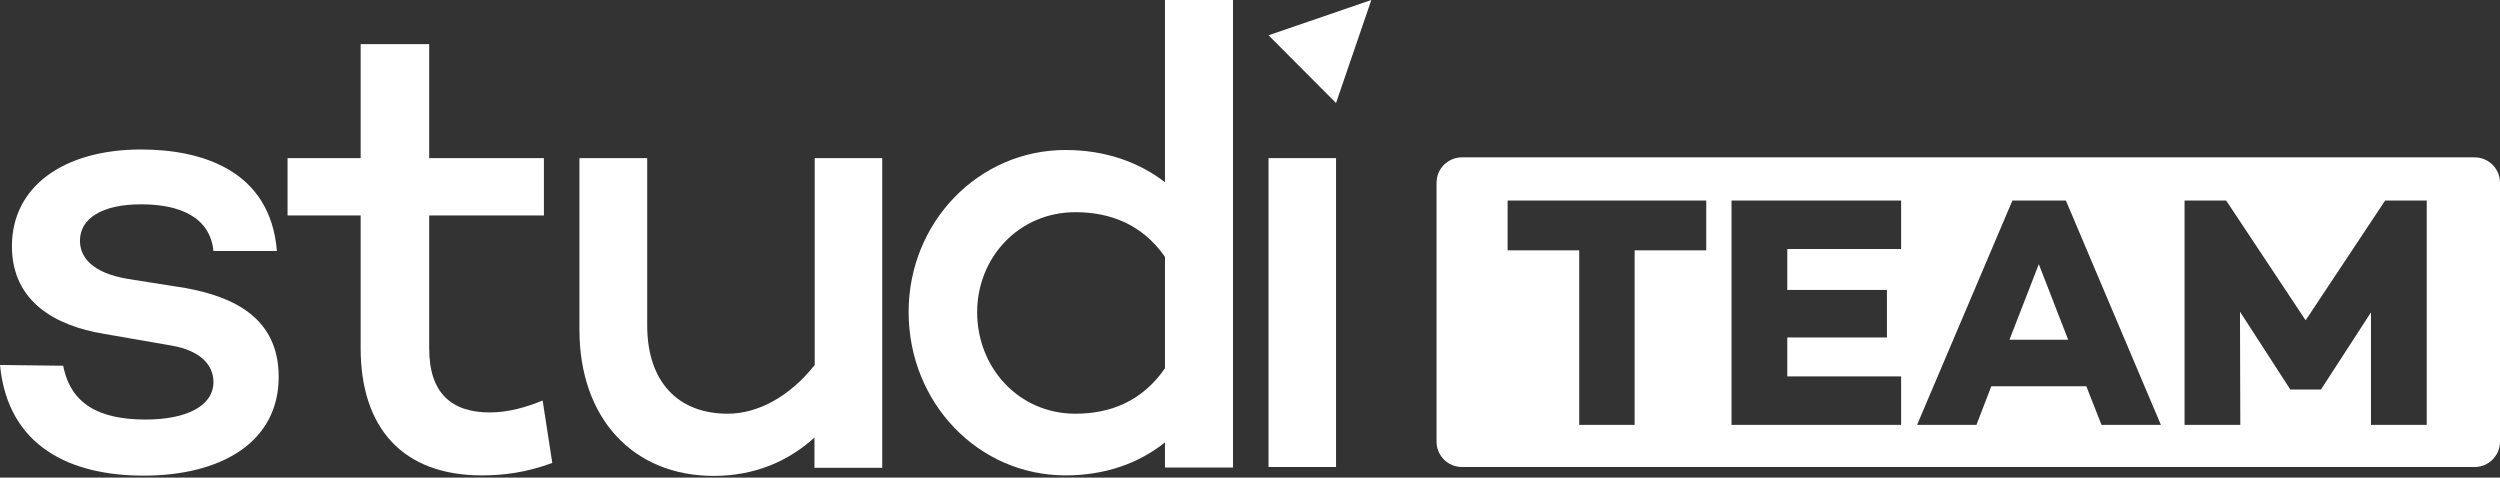
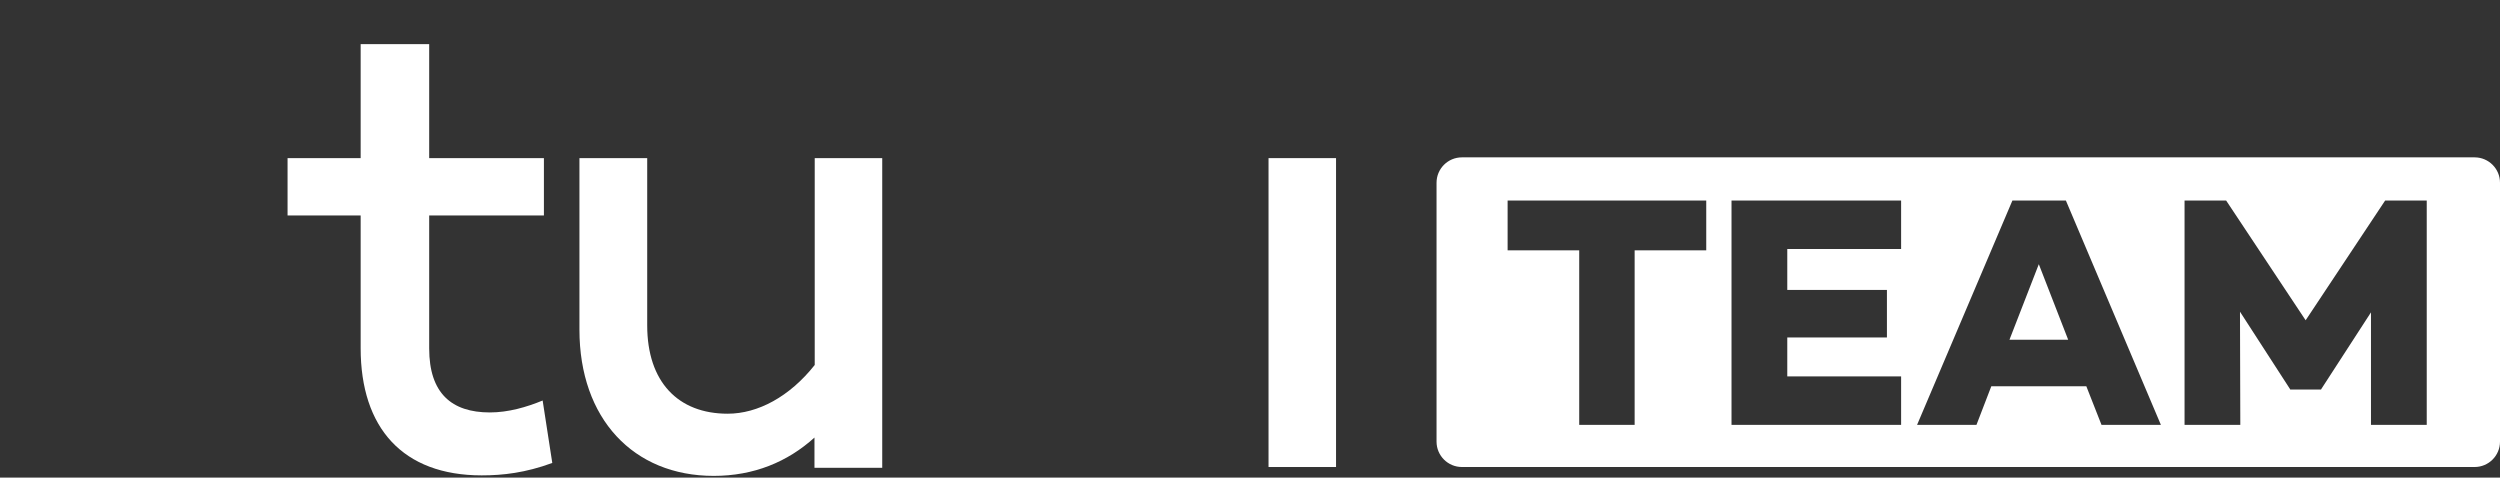
<svg xmlns="http://www.w3.org/2000/svg" width="335" height="64" viewBox="0 0 335 64" fill="none">
  <rect x="0" y="0" width="335" height="64" fill="#333333" stroke="none" />
  <g clip-path="url(#clip0_157:3530)">
-     <path d="M19.522 56.219C24.895 56.219 28.602 54.45 28.602 51.185C28.602 48.703 26.562 46.934 23.059 46.322L13.876 44.723C7.516 43.669 1.598 40.472 1.598 32.99C1.598 24.963 8.571 20.032 18.91 20.032C26.936 20.032 36.221 22.753 37.105 33.636H28.602C28.16 29.147 24.181 27.378 18.91 27.378C13.604 27.378 10.713 29.317 10.713 32.242C10.713 34.452 12.312 36.561 17.141 37.377L24.895 38.602C31.153 39.758 37.343 42.479 37.343 50.505C37.343 59.246 29.657 63.735 19.25 63.735C9.455 63.735 1.054 59.858 0 48.907L8.469 49.009C9.455 54.11 13.23 56.219 19.522 56.219Z" fill="white" />
    <path d="M74.006 62.035C70.401 63.361 67.374 63.701 64.551 63.701C53.974 63.701 48.328 57.341 48.328 46.662V28.875H38.533V21.188H48.328V5.918H57.511V21.188H72.884V28.875H57.511V46.696C57.511 52.682 60.504 55.267 65.64 55.267C68.122 55.267 70.571 54.552 72.714 53.668L74.006 62.035Z" fill="white" />
    <path d="M118.219 21.188V62.681H109.139V58.633C105.534 61.898 101.01 63.769 95.637 63.769C84.855 63.769 77.645 56.083 77.645 44.179V21.188H86.726V43.601C86.726 51.185 90.875 55.437 97.507 55.437C101.554 55.437 105.806 53.158 109.173 48.907V21.188H118.219Z" fill="white" />
-     <path d="M165.221 0V62.647H156.107V59.28C152.57 62.102 148.08 63.701 142.775 63.701C131.109 63.701 121.756 54.008 121.756 41.798C121.756 29.793 131.109 20.1 142.775 20.1C148.08 20.1 152.57 21.698 156.107 24.419V0H165.221ZM156.107 49.349V34.418C153.012 29.997 148.692 28.433 144.101 28.433C136.517 28.433 130.939 34.52 130.939 41.833C130.939 49.247 136.483 55.437 144.101 55.437C148.692 55.437 153.012 53.838 156.107 49.349Z" fill="white" />
    <path d="M179.029 21.188V62.579H169.983V21.188H179.029Z" fill="white" />
-     <path d="M183.757 0L169.983 4.727L179.029 13.808L183.757 0Z" fill="white" />
  </g>
  <path fill-rule="evenodd" clip-rule="evenodd" d="M335 24.487C335 22.609 333.477 21.086 331.599 21.086H195.898C194.02 21.086 192.497 22.609 192.497 24.487V59.178C192.497 61.056 194.02 62.579 195.898 62.579H331.599C333.477 62.579 335 61.056 335 59.178V24.487ZM202.02 26.868H228.637V33.544H219.042V56.933H211.615V33.544H202.02V26.868ZM254.749 26.868V33.367H239.495V38.85H252.848V45.217H239.495V50.434H254.749V56.933H232.023V26.868H254.749ZM281.602 56.933H289.56L276.827 26.868H269.664L256.887 56.933H264.845L266.835 51.76H279.568L281.602 56.933ZM269.267 45.526L273.201 35.401L277.136 45.526H269.267ZM319.612 26.868H325.183V56.933H317.711V41.856L311.035 52.158V52.202H306.878V52.158L300.158 41.768L300.202 56.933H292.73V26.868H298.301L308.956 42.917L319.612 26.868Z" fill="white" />
  <defs>
    <clipPath id="clip0_157:3530">
      <rect width="183.995" height="63.939" fill="white" />
    </clipPath>
  </defs>
</svg>